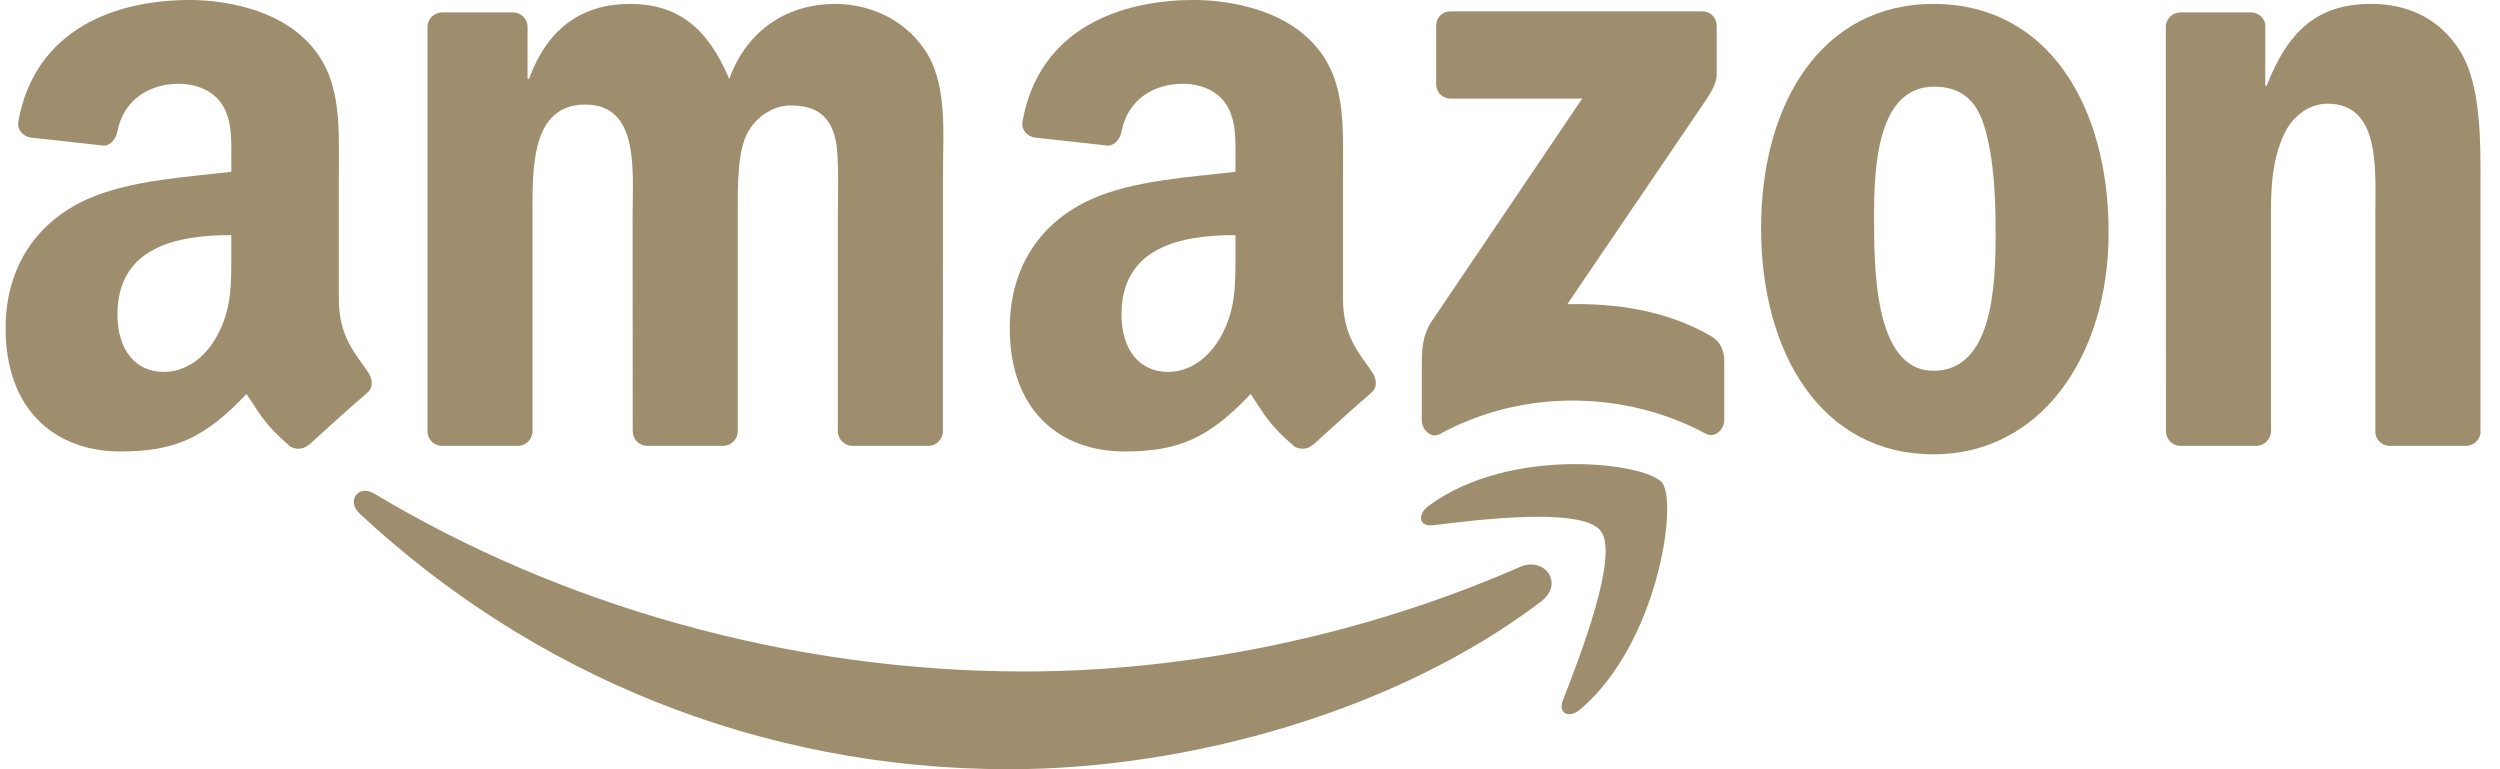
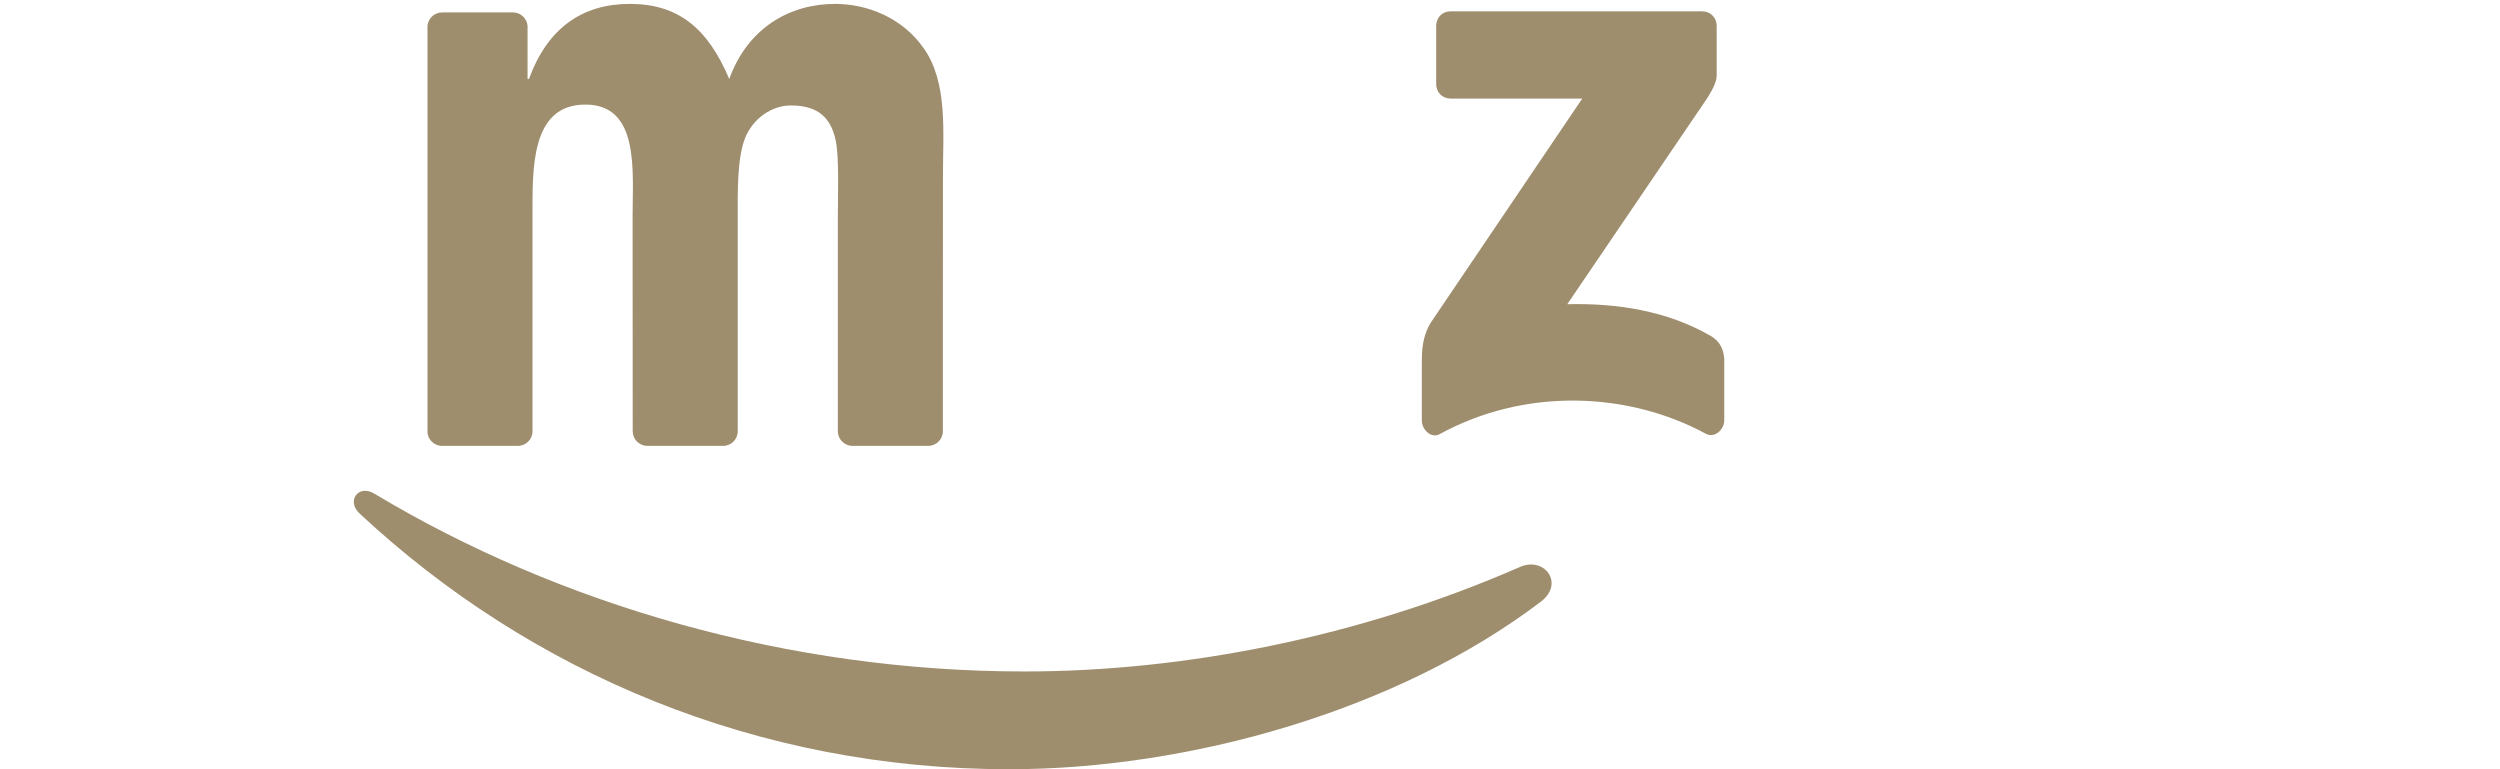
<svg xmlns="http://www.w3.org/2000/svg" width="104" height="32" viewBox="0 0 104 32" fill="none">
  <path fill-rule="evenodd" clip-rule="evenodd" d="M64.105 25.026C58.122 29.573 49.451 32 41.984 32C31.515 32 22.09 28.007 14.96 21.364C14.399 20.842 14.902 20.131 15.574 20.537C23.269 25.154 32.784 27.933 42.612 27.933C49.24 27.933 56.532 26.519 63.236 23.583C64.248 23.14 65.096 24.267 64.105 25.026Z" fill="#9F8E6E" />
-   <path fill-rule="evenodd" clip-rule="evenodd" d="M66.593 22.09C65.831 21.083 61.538 21.613 59.61 21.85C59.024 21.924 58.934 21.397 59.462 21.018C62.881 18.535 68.493 19.252 69.147 20.085C69.802 20.921 68.977 26.722 65.764 29.491C65.27 29.915 64.8 29.69 65.02 29.125C65.742 27.267 67.359 23.103 66.593 22.09Z" fill="#9F8E6E" />
  <path fill-rule="evenodd" clip-rule="evenodd" d="M59.745 3.494V1.082C59.745 0.716 60.013 0.472 60.336 0.472H70.81C71.146 0.472 71.414 0.721 71.414 1.082V3.148C71.411 3.494 71.128 3.948 70.626 4.664L65.199 12.655C67.215 12.605 69.344 12.915 71.172 13.978C71.584 14.219 71.697 14.569 71.729 14.917V17.491C71.729 17.842 71.353 18.253 70.957 18.041C67.736 16.298 63.456 16.109 59.892 18.059C59.53 18.262 59.148 17.857 59.148 17.505V15.06C59.148 14.667 59.152 13.996 59.534 13.401L65.821 4.101H60.349C60.013 4.101 59.745 3.855 59.745 3.494Z" fill="#9F8E6E" />
  <path fill-rule="evenodd" clip-rule="evenodd" d="M21.538 18.549H18.352C18.048 18.526 17.806 18.29 17.783 17.991V1.123C17.783 0.786 18.057 0.517 18.397 0.517H21.368C21.678 0.532 21.924 0.777 21.947 1.082V3.286H22.005C22.781 1.155 24.236 0.162 26.2 0.162C28.194 0.162 29.44 1.155 30.336 3.286C31.107 1.155 32.86 0.162 34.737 0.162C36.073 0.162 37.534 0.731 38.426 2.007C39.433 3.425 39.227 5.486 39.227 7.294L39.223 17.939C39.223 18.277 38.95 18.549 38.609 18.549H35.428C35.109 18.526 34.854 18.262 34.854 17.939V8.999C34.854 8.289 34.916 6.513 34.764 5.838C34.527 4.705 33.815 4.387 32.891 4.387C32.12 4.387 31.314 4.919 30.986 5.769C30.659 6.619 30.69 8.043 30.69 8.999V17.939C30.69 18.277 30.417 18.549 30.077 18.549H26.894C26.572 18.526 26.321 18.262 26.321 17.939L26.316 8.999C26.316 7.119 26.616 4.35 24.354 4.35C22.063 4.35 22.153 7.048 22.153 8.999V17.939C22.153 18.277 21.88 18.549 21.538 18.549Z" fill="#9F8E6E" />
-   <path fill-rule="evenodd" clip-rule="evenodd" d="M80.459 3.606C78.11 3.606 77.962 6.905 77.962 8.962C77.962 11.024 77.931 15.424 80.432 15.424C82.901 15.424 83.018 11.874 83.018 9.711C83.018 8.288 82.96 6.587 82.542 5.237C82.184 4.063 81.472 3.606 80.459 3.606ZM80.432 0.162C85.16 0.162 87.719 4.35 87.719 9.674C87.719 14.82 84.891 18.9 80.432 18.9C75.788 18.9 73.261 14.712 73.261 9.494C73.261 4.244 75.821 0.162 80.432 0.162Z" fill="#9F8E6E" />
-   <path fill-rule="evenodd" clip-rule="evenodd" d="M93.85 18.549H90.676C90.358 18.526 90.103 18.262 90.103 17.939L90.099 1.068C90.126 0.759 90.39 0.517 90.712 0.517H93.666C93.944 0.532 94.173 0.726 94.235 0.989V3.569H94.293C95.186 1.262 96.436 0.162 98.636 0.162C100.066 0.162 101.459 0.694 102.356 2.15C103.189 3.5 103.189 5.769 103.189 7.4V18.018C103.153 18.314 102.889 18.549 102.576 18.549H99.379C99.088 18.526 98.847 18.305 98.815 18.018V8.856C98.815 7.012 99.021 4.313 96.821 4.313C96.046 4.313 95.332 4.848 94.98 5.663C94.531 6.693 94.473 7.719 94.473 8.856V17.939C94.468 18.277 94.19 18.549 93.85 18.549Z" fill="#9F8E6E" />
-   <path fill-rule="evenodd" clip-rule="evenodd" d="M54.608 18.504C54.398 18.698 54.093 18.711 53.856 18.582C52.798 17.676 52.605 17.256 52.028 16.391C50.279 18.231 49.038 18.781 46.775 18.781C44.091 18.781 42.006 17.076 42.006 13.659C42.006 10.992 43.404 9.176 45.404 8.288C47.133 7.502 49.549 7.363 51.395 7.147V6.721C51.395 5.94 51.454 5.015 51.006 4.341C50.621 3.734 49.876 3.485 49.218 3.485C48.002 3.485 46.923 4.128 46.659 5.458C46.605 5.754 46.393 6.046 46.102 6.06L43.015 5.718C42.755 5.657 42.464 5.44 42.54 5.029C43.248 1.164 46.636 0 49.666 0C51.216 0 53.242 0.426 54.465 1.637C56.017 3.13 55.868 5.122 55.868 7.29V12.411C55.868 13.95 56.487 14.625 57.069 15.458C57.27 15.753 57.315 16.109 57.056 16.33C56.406 16.89 55.25 17.93 54.614 18.513L54.608 18.504ZM51.395 10.492C51.395 11.774 51.427 12.841 50.8 13.978C50.294 14.902 49.487 15.471 48.594 15.471C47.371 15.471 46.654 14.509 46.654 13.091C46.654 10.29 49.087 9.78 51.395 9.78V10.492Z" fill="#9F8E6E" />
-   <path fill-rule="evenodd" clip-rule="evenodd" d="M12.835 18.504C12.625 18.698 12.319 18.711 12.083 18.582C11.025 17.676 10.837 17.256 10.254 16.391C8.506 18.231 7.269 18.781 5.001 18.781C2.321 18.781 0.233 17.076 0.233 13.659C0.233 10.992 1.636 9.176 3.63 8.288C5.36 7.502 7.775 7.363 9.622 7.147V6.721C9.622 5.94 9.68 5.015 9.236 4.341C8.846 3.734 8.102 3.485 7.448 3.485C6.234 3.485 5.15 4.128 4.885 5.458C4.831 5.754 4.62 6.046 4.334 6.06L1.242 5.718C0.981 5.657 0.694 5.44 0.766 5.029C1.479 1.164 4.862 0 7.893 0C9.442 0 11.468 0.426 12.692 1.637C14.242 3.13 14.095 5.122 14.095 7.29V12.411C14.095 13.95 14.713 14.625 15.296 15.458C15.502 15.753 15.547 16.109 15.287 16.33C14.637 16.89 13.481 17.93 12.844 18.513L12.835 18.504ZM9.622 10.492C9.622 11.774 9.654 12.841 9.026 13.978C8.52 14.902 7.717 15.471 6.82 15.471C5.598 15.471 4.885 14.509 4.885 13.091C4.885 10.29 7.318 9.78 9.622 9.78V10.492Z" fill="#9F8E6E" />
</svg>